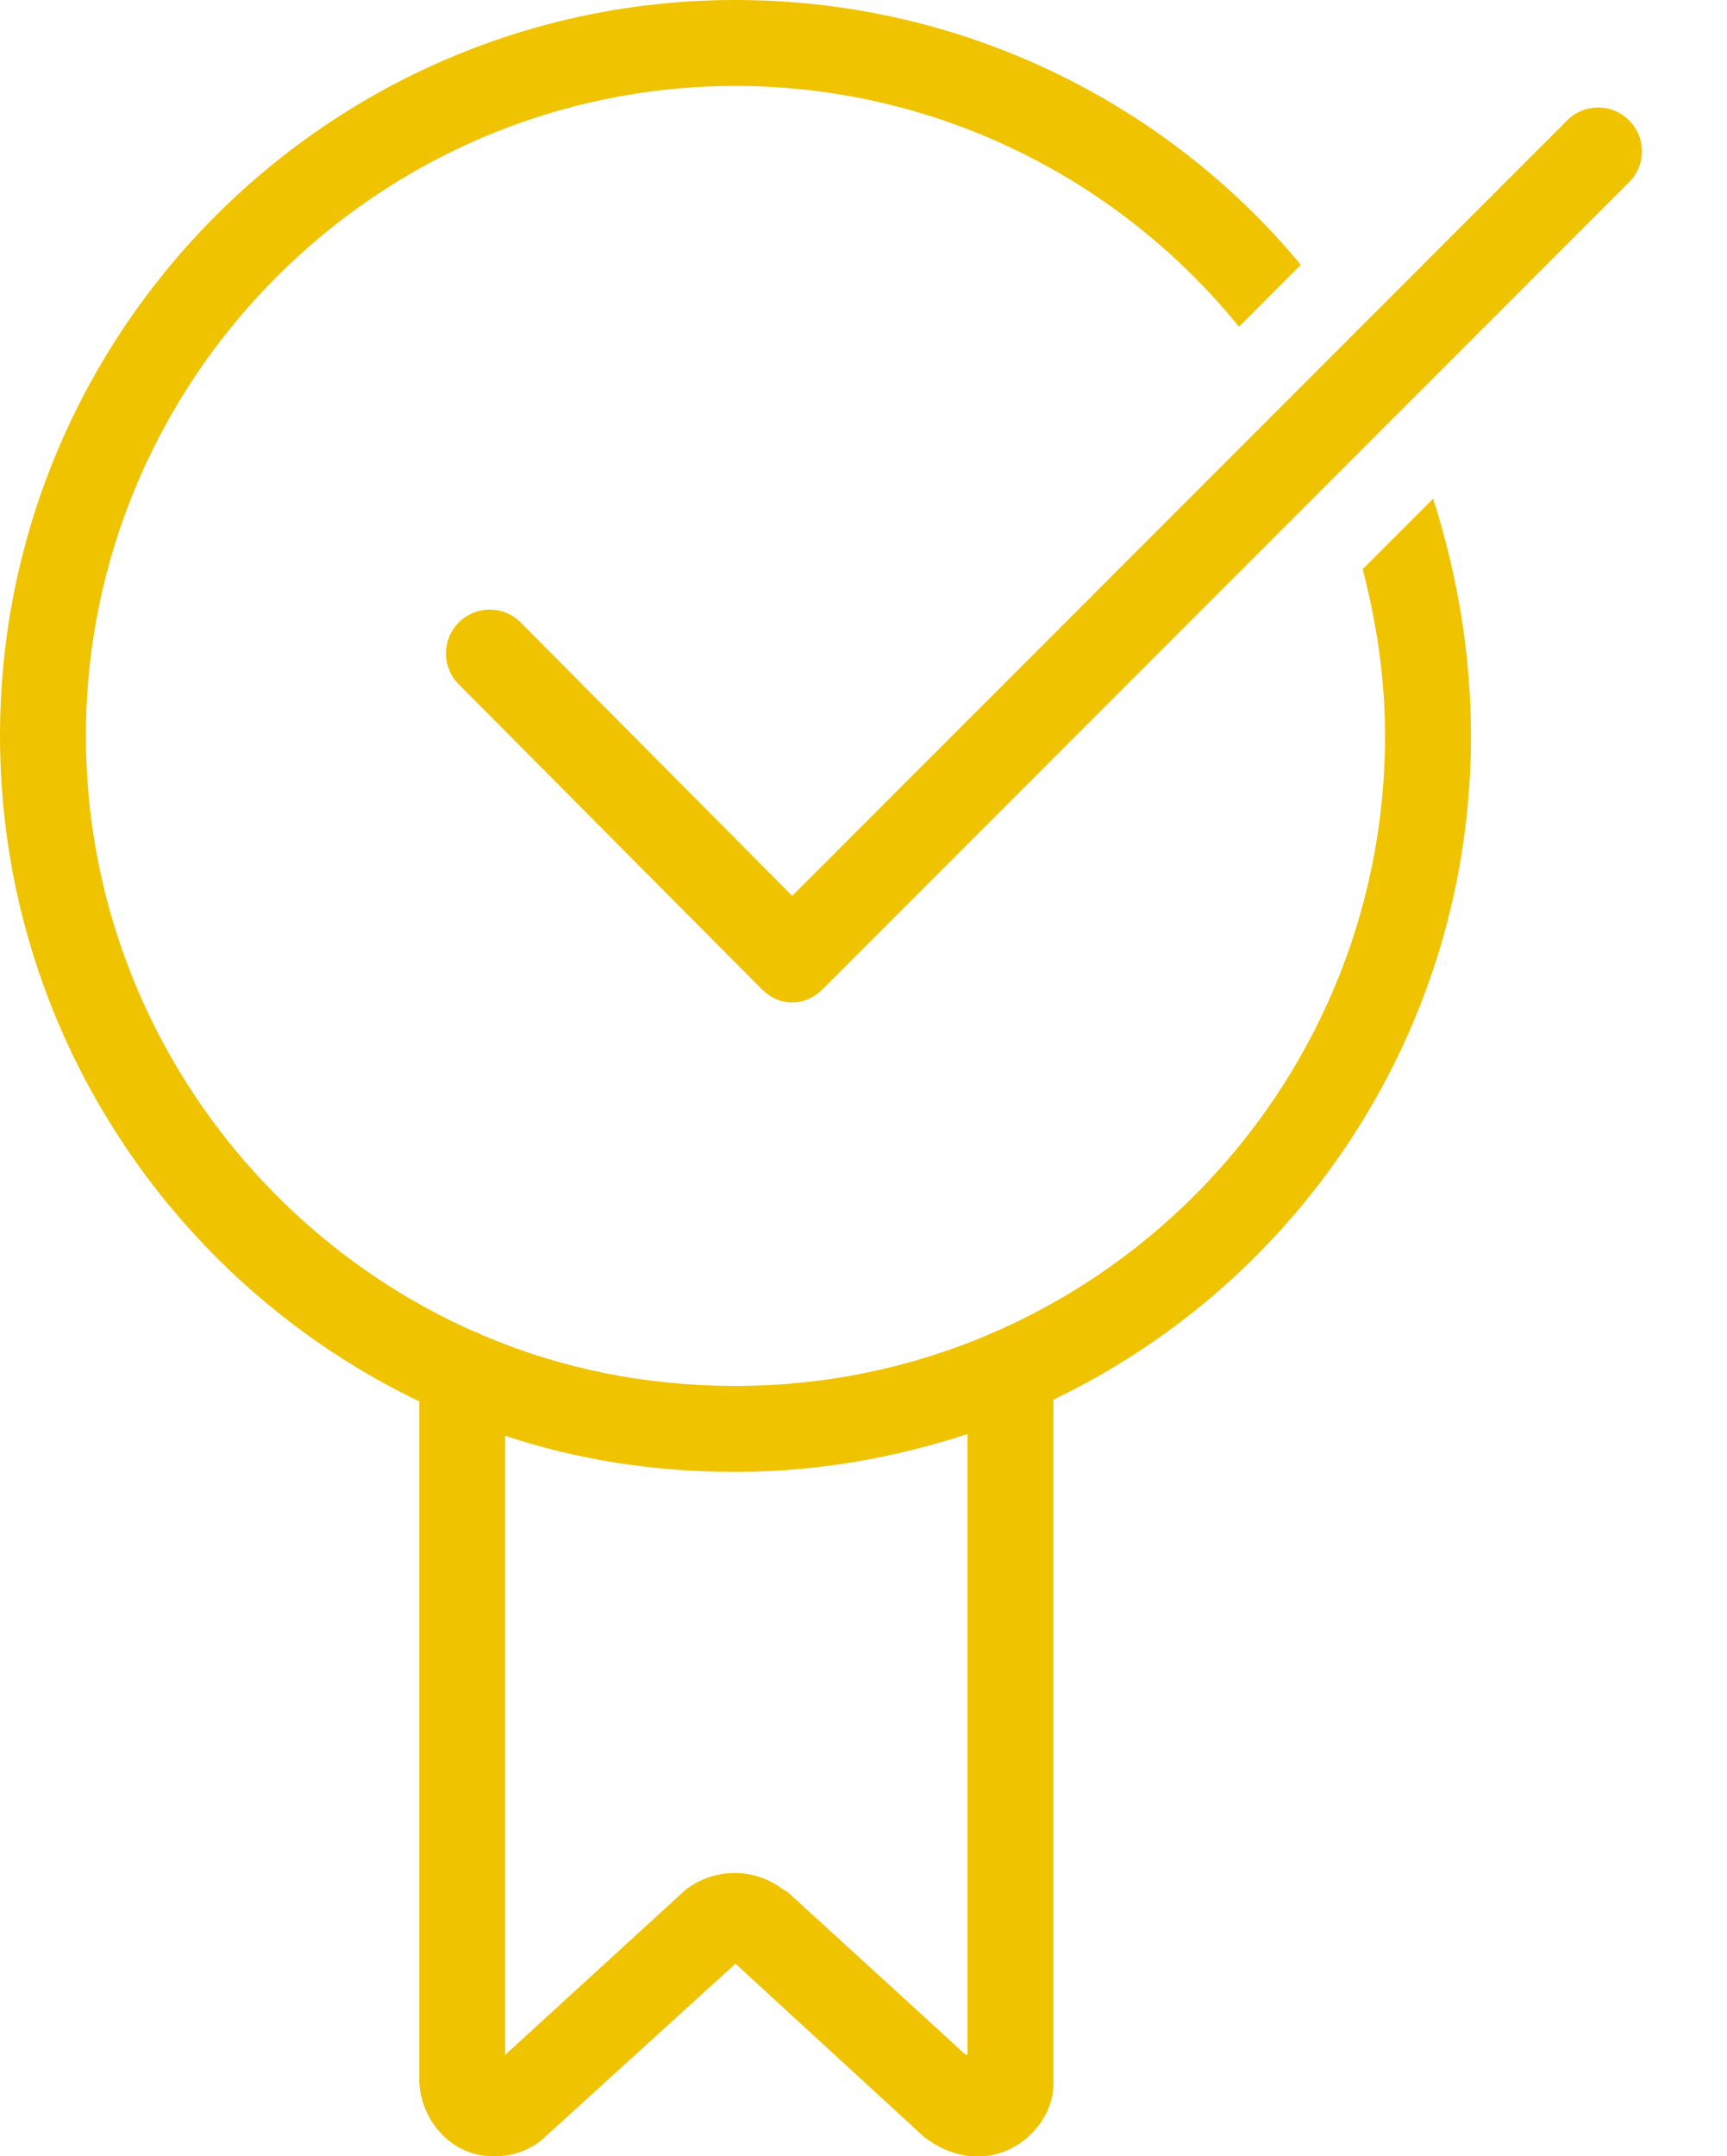
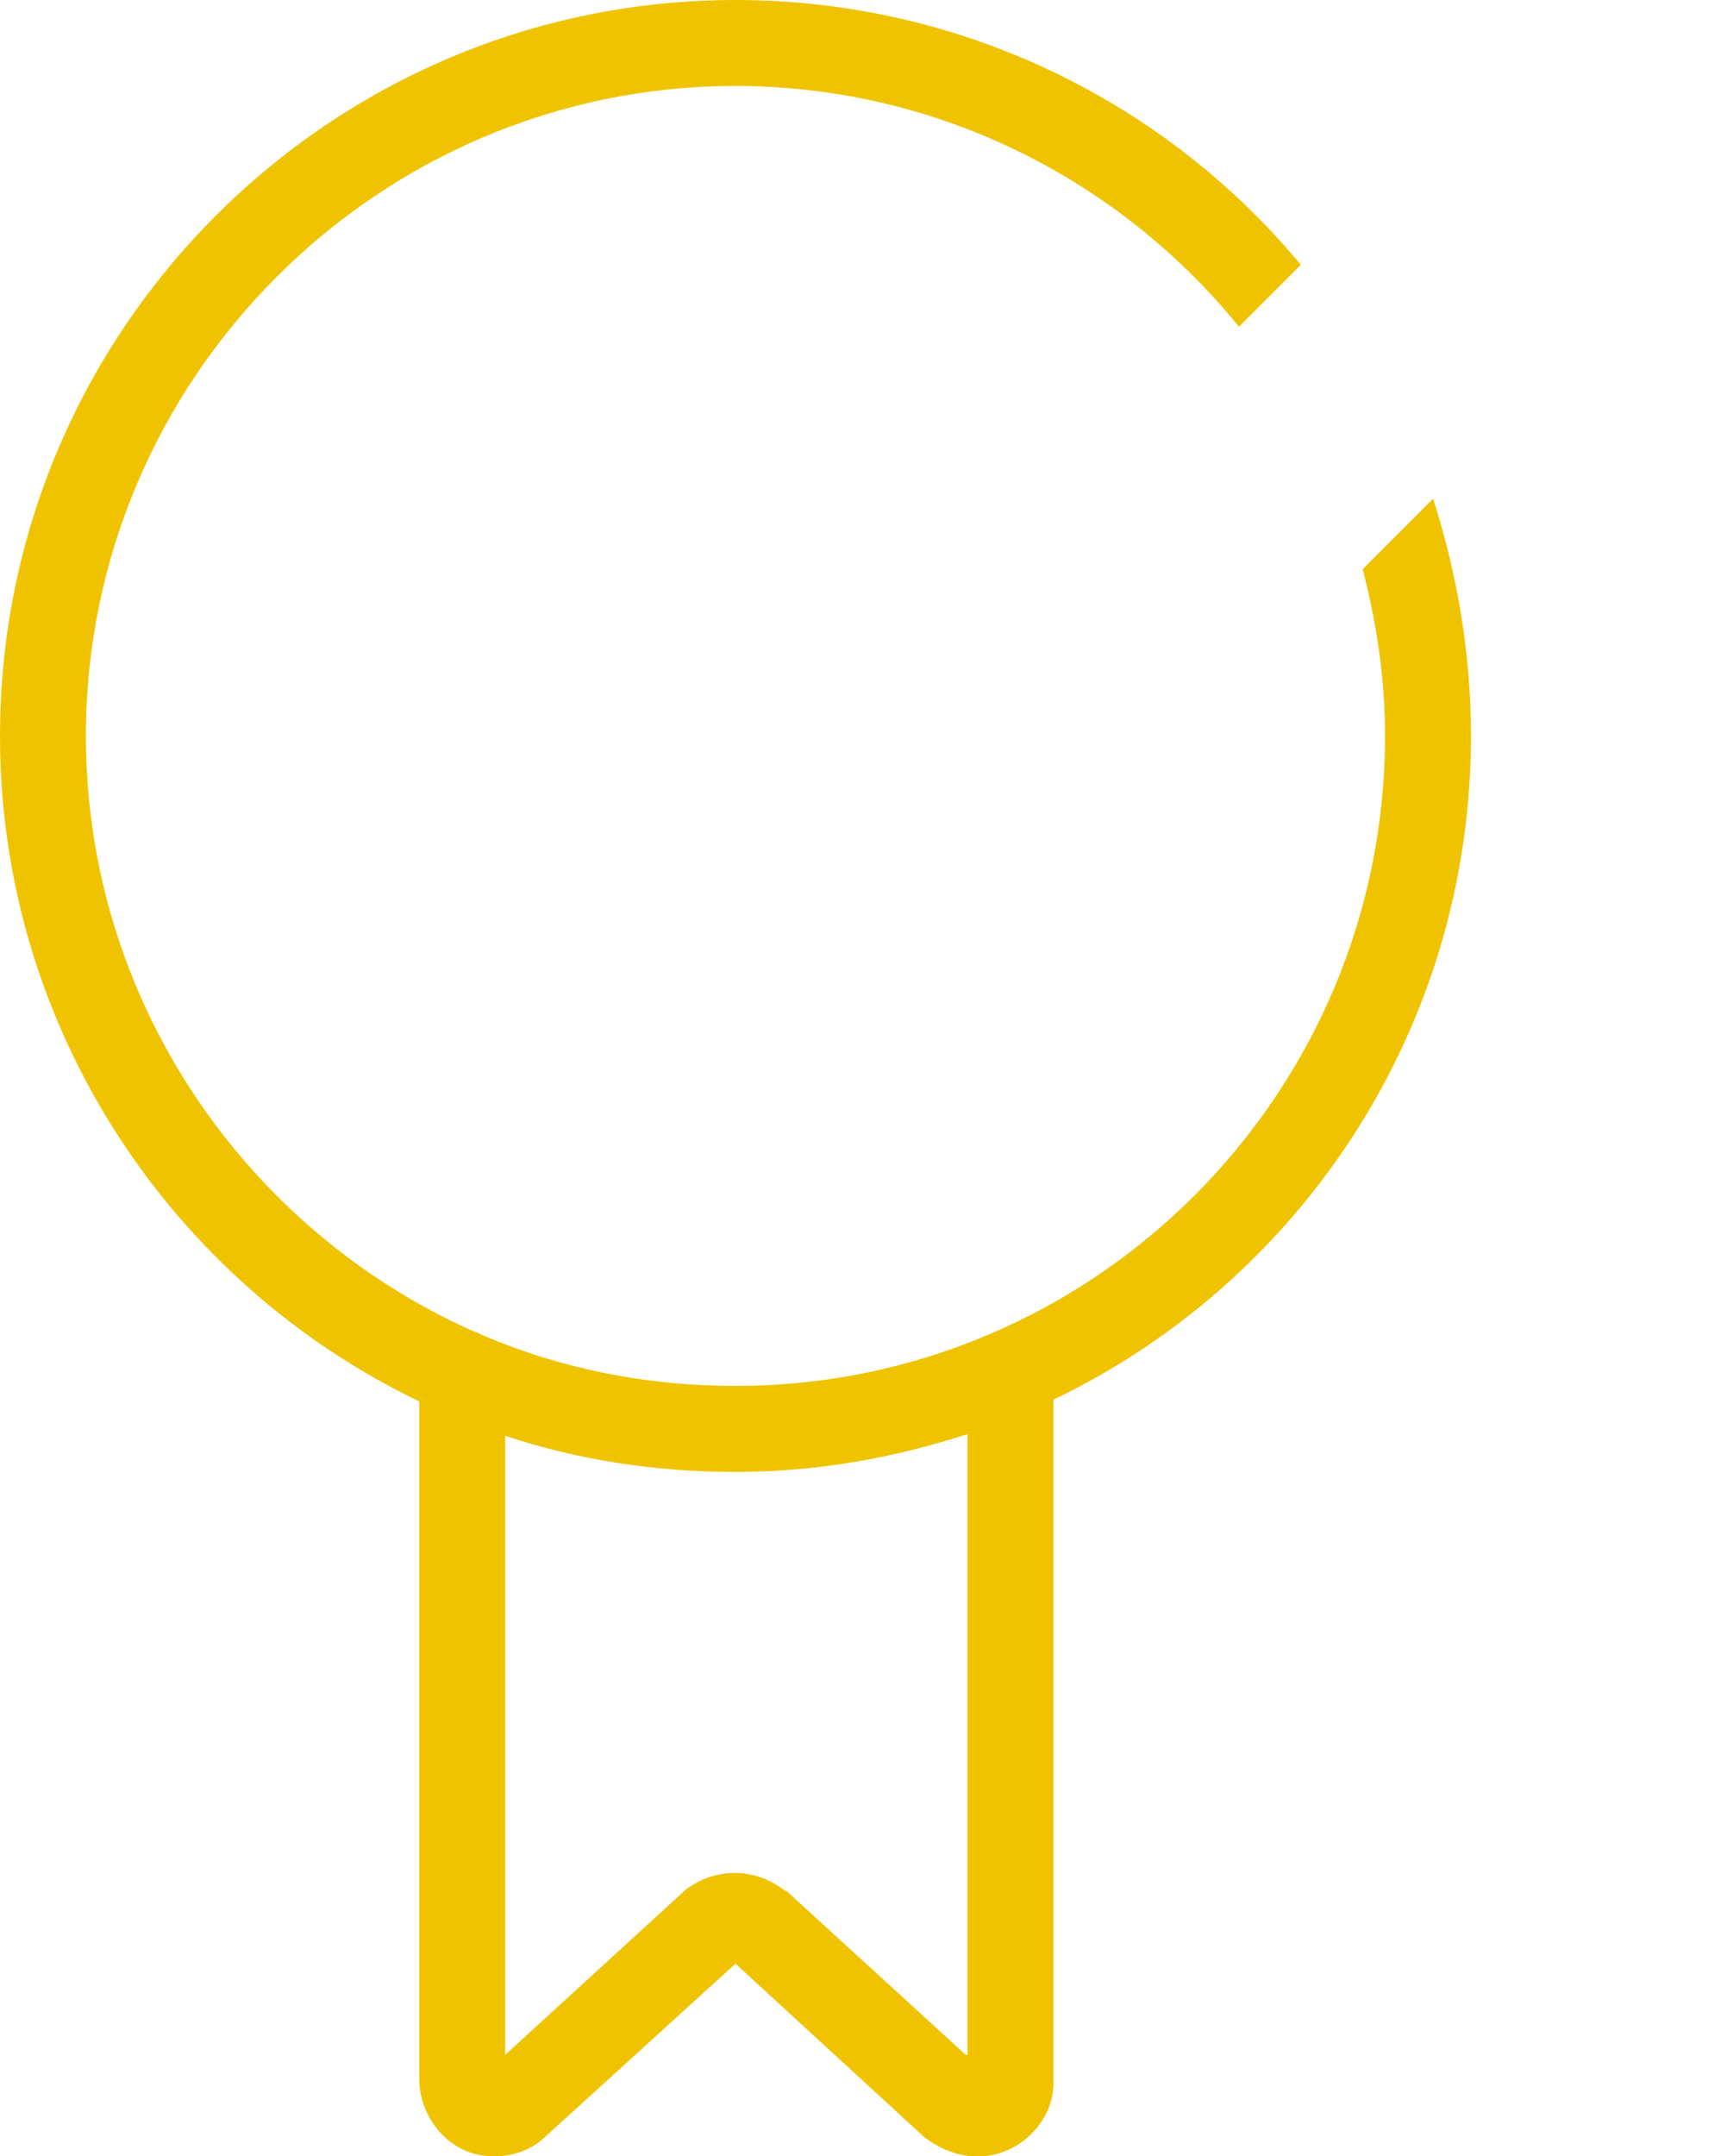
<svg xmlns="http://www.w3.org/2000/svg" version="1.1" id="Calque_1" x="0px" y="0px" viewBox="0 0 100.5 125.4" style="enable-background:new 0 0 100.5 125.4;" xml:space="preserve">
  <style type="text/css">
	.st0{fill:#F0C300;}
</style>
  <title>garantie</title>
  <g id="a68c3e2c-9c0a-42eb-bf32-50f616445dcc">
    <g id="a96f2205-27ac-4642-9817-7b90d9231695">
      <g>
        <path class="st0" d="M83.4,29l-4.1,4.1c0.8,3.1,1.3,6.3,1.3,9.7c0,20.8-16.9,37.8-37.8,37.8c-5.2,0-10.1-1-14.6-2.9     c-0.2-0.1-0.4-0.2-0.7-0.3C14.3,71.5,5,58.2,5,42.8C5,22,22,5,42.8,5c11.8,0,22.4,5.5,29.3,14l3.6-3.6C67.9,6,56,0,42.8,0     C19.2,0,0,19.2,0,42.8c0,17,10,31.8,24.4,38.7v39.4c0,1.1,0.4,2.2,1.2,3.1c0.8,0.9,1.9,1.4,3.1,1.4h0.1c1.1,0,2.2-0.4,3-1.2     l11-10l11,10.1c0.8,0.6,1.7,1,2.7,1.1c1.2,0.1,2.4-0.3,3.3-1.1c0.9-0.8,1.5-1.9,1.5-3.1V81.4c14.4-6.9,24.3-21.6,24.3-38.6     C85.6,38,84.8,33.4,83.4,29z M56.2,119.5L45.8,110l-0.2-0.1c-1.7-1.3-4-1.3-5.7,0l-10.5,9.6v-36c4.2,1.4,8.7,2.1,13.4,2.1     c4.7,0,9.2-0.8,13.5-2.2V119.5z" />
      </g>
-       <path class="st0" d="M94.8,10.6L47.9,57.5c-0.5,0.5-1.1,0.8-1.8,0.8c-0.7,0-1.3-0.3-1.8-0.8L26.7,39.8c-1-1-1-2.6,0-3.6    c1-1,2.6-1,3.6,0l15.8,15.9l30.8-30.8l1.8-1.8L91.2,7c1-1,2.6-1,3.6,0C95.8,8,95.8,9.6,94.8,10.6z" />
    </g>
  </g>
</svg>